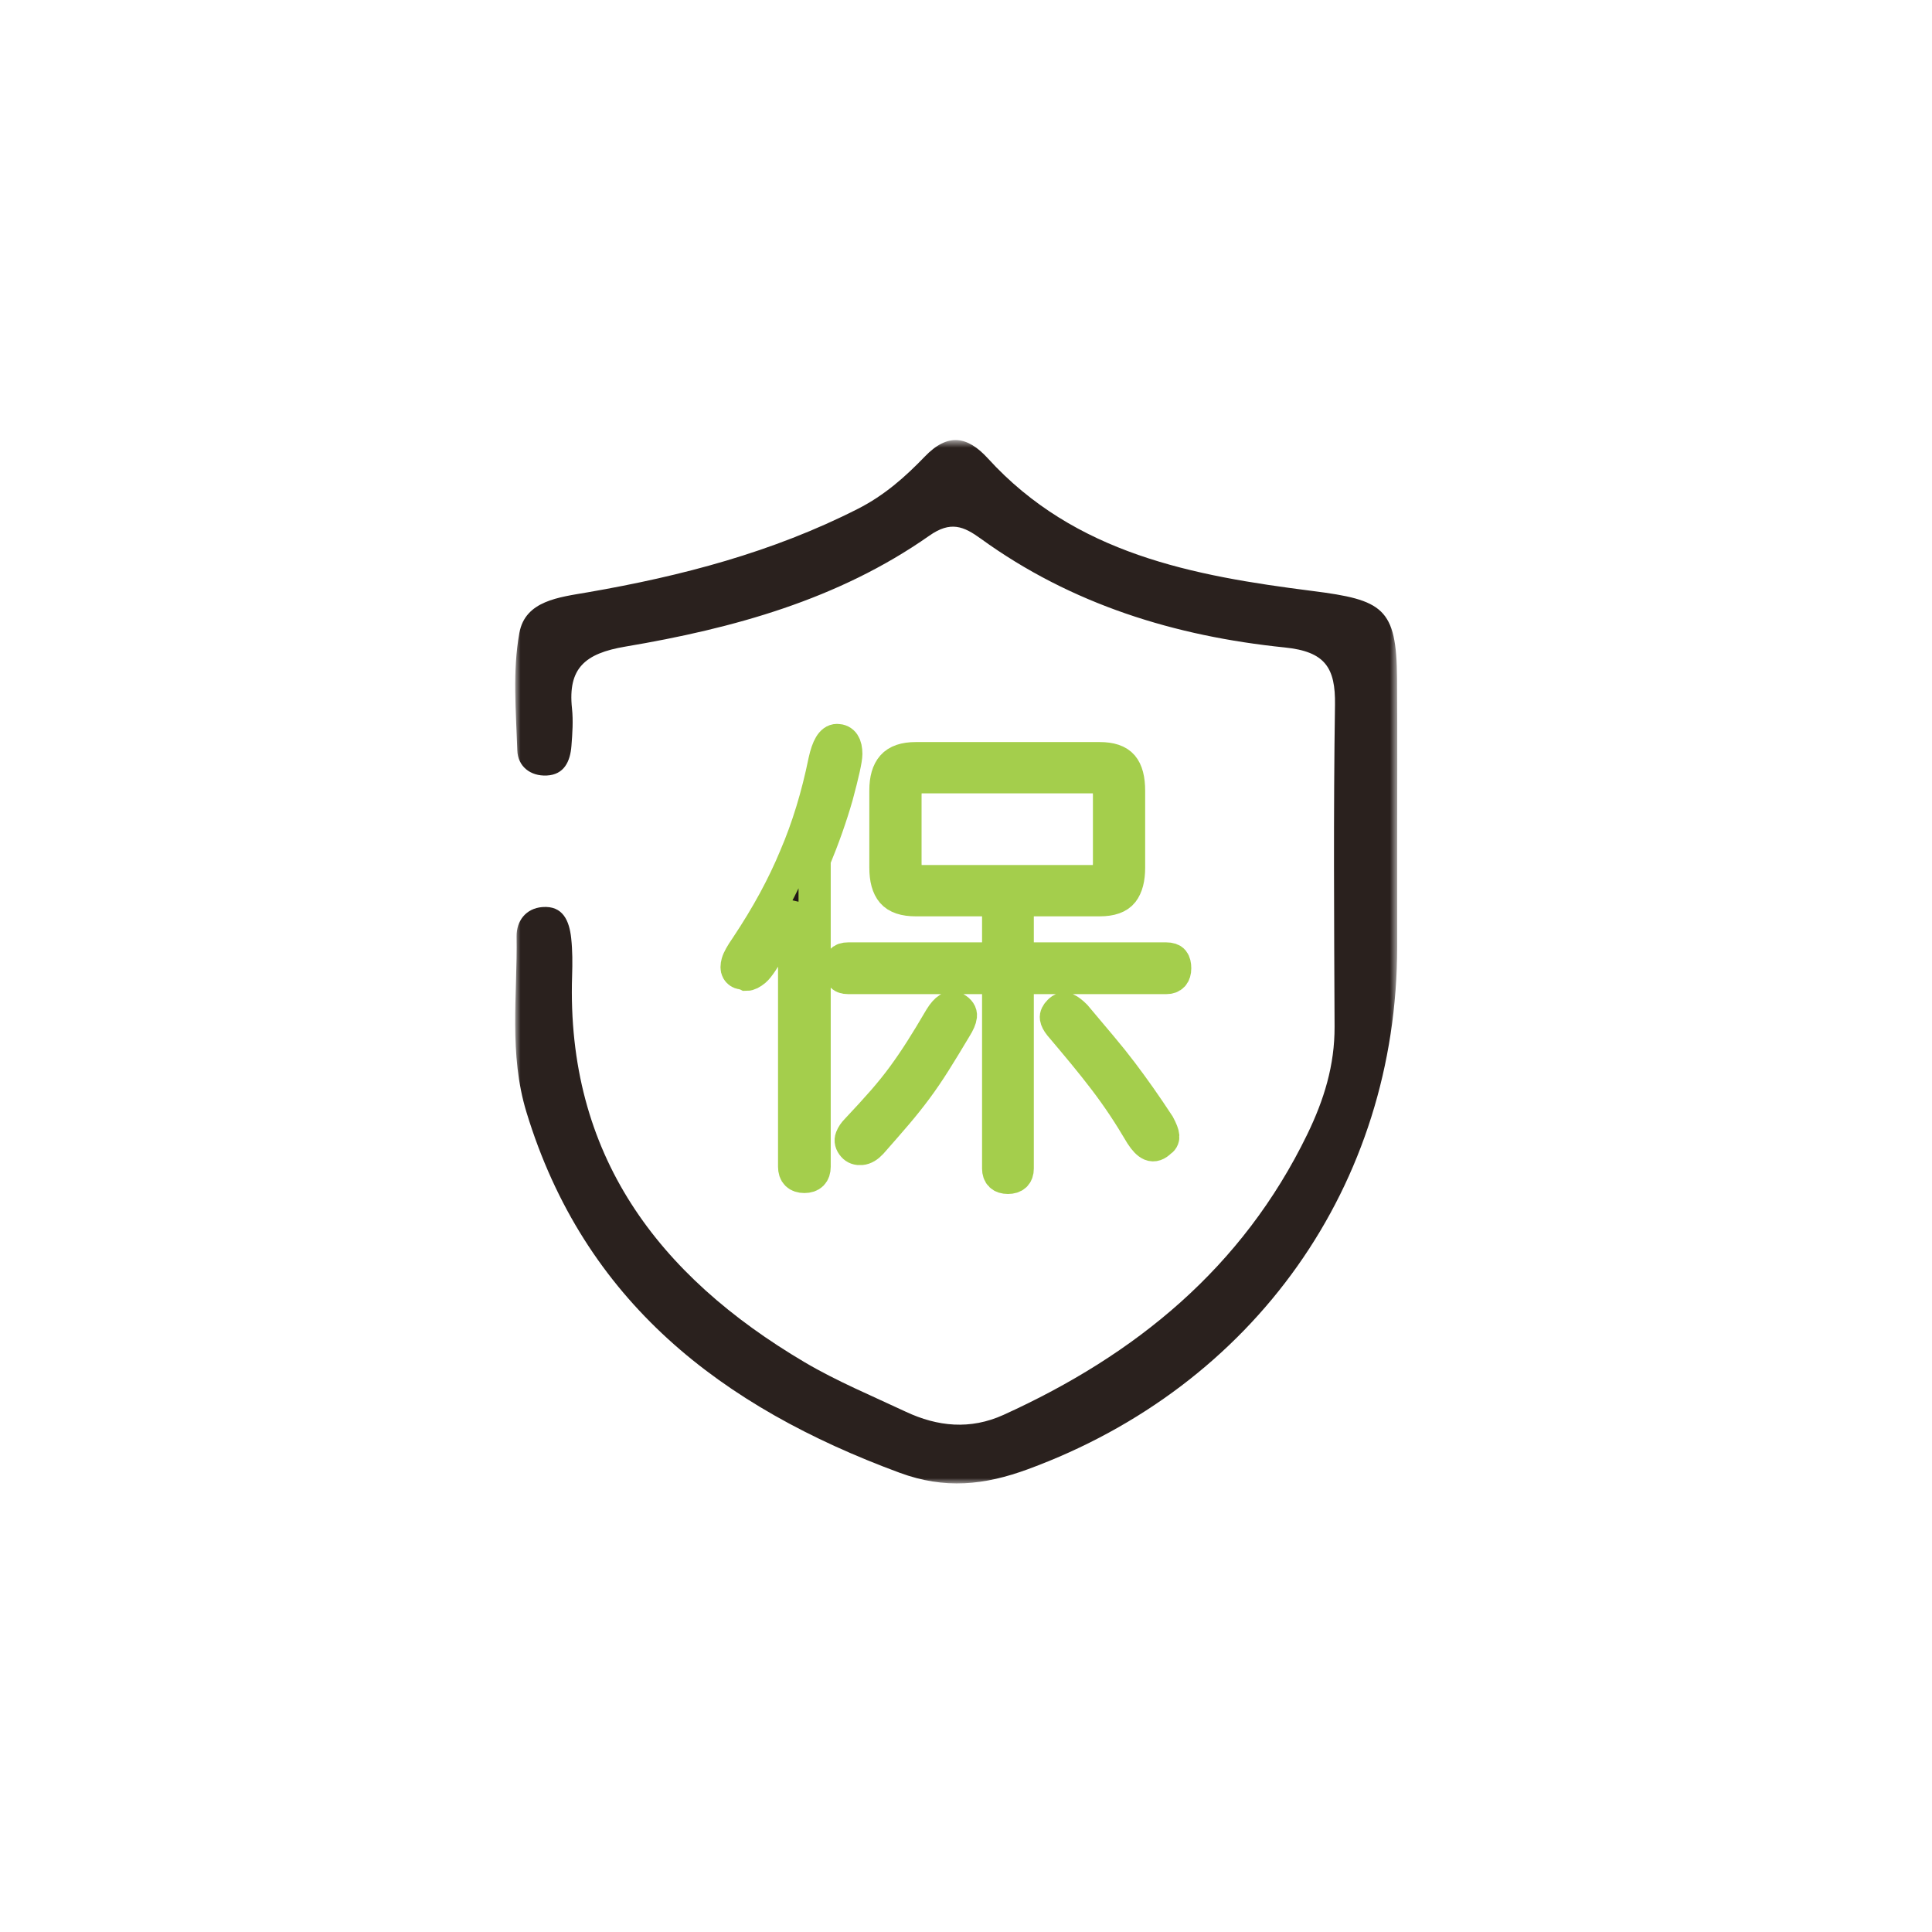
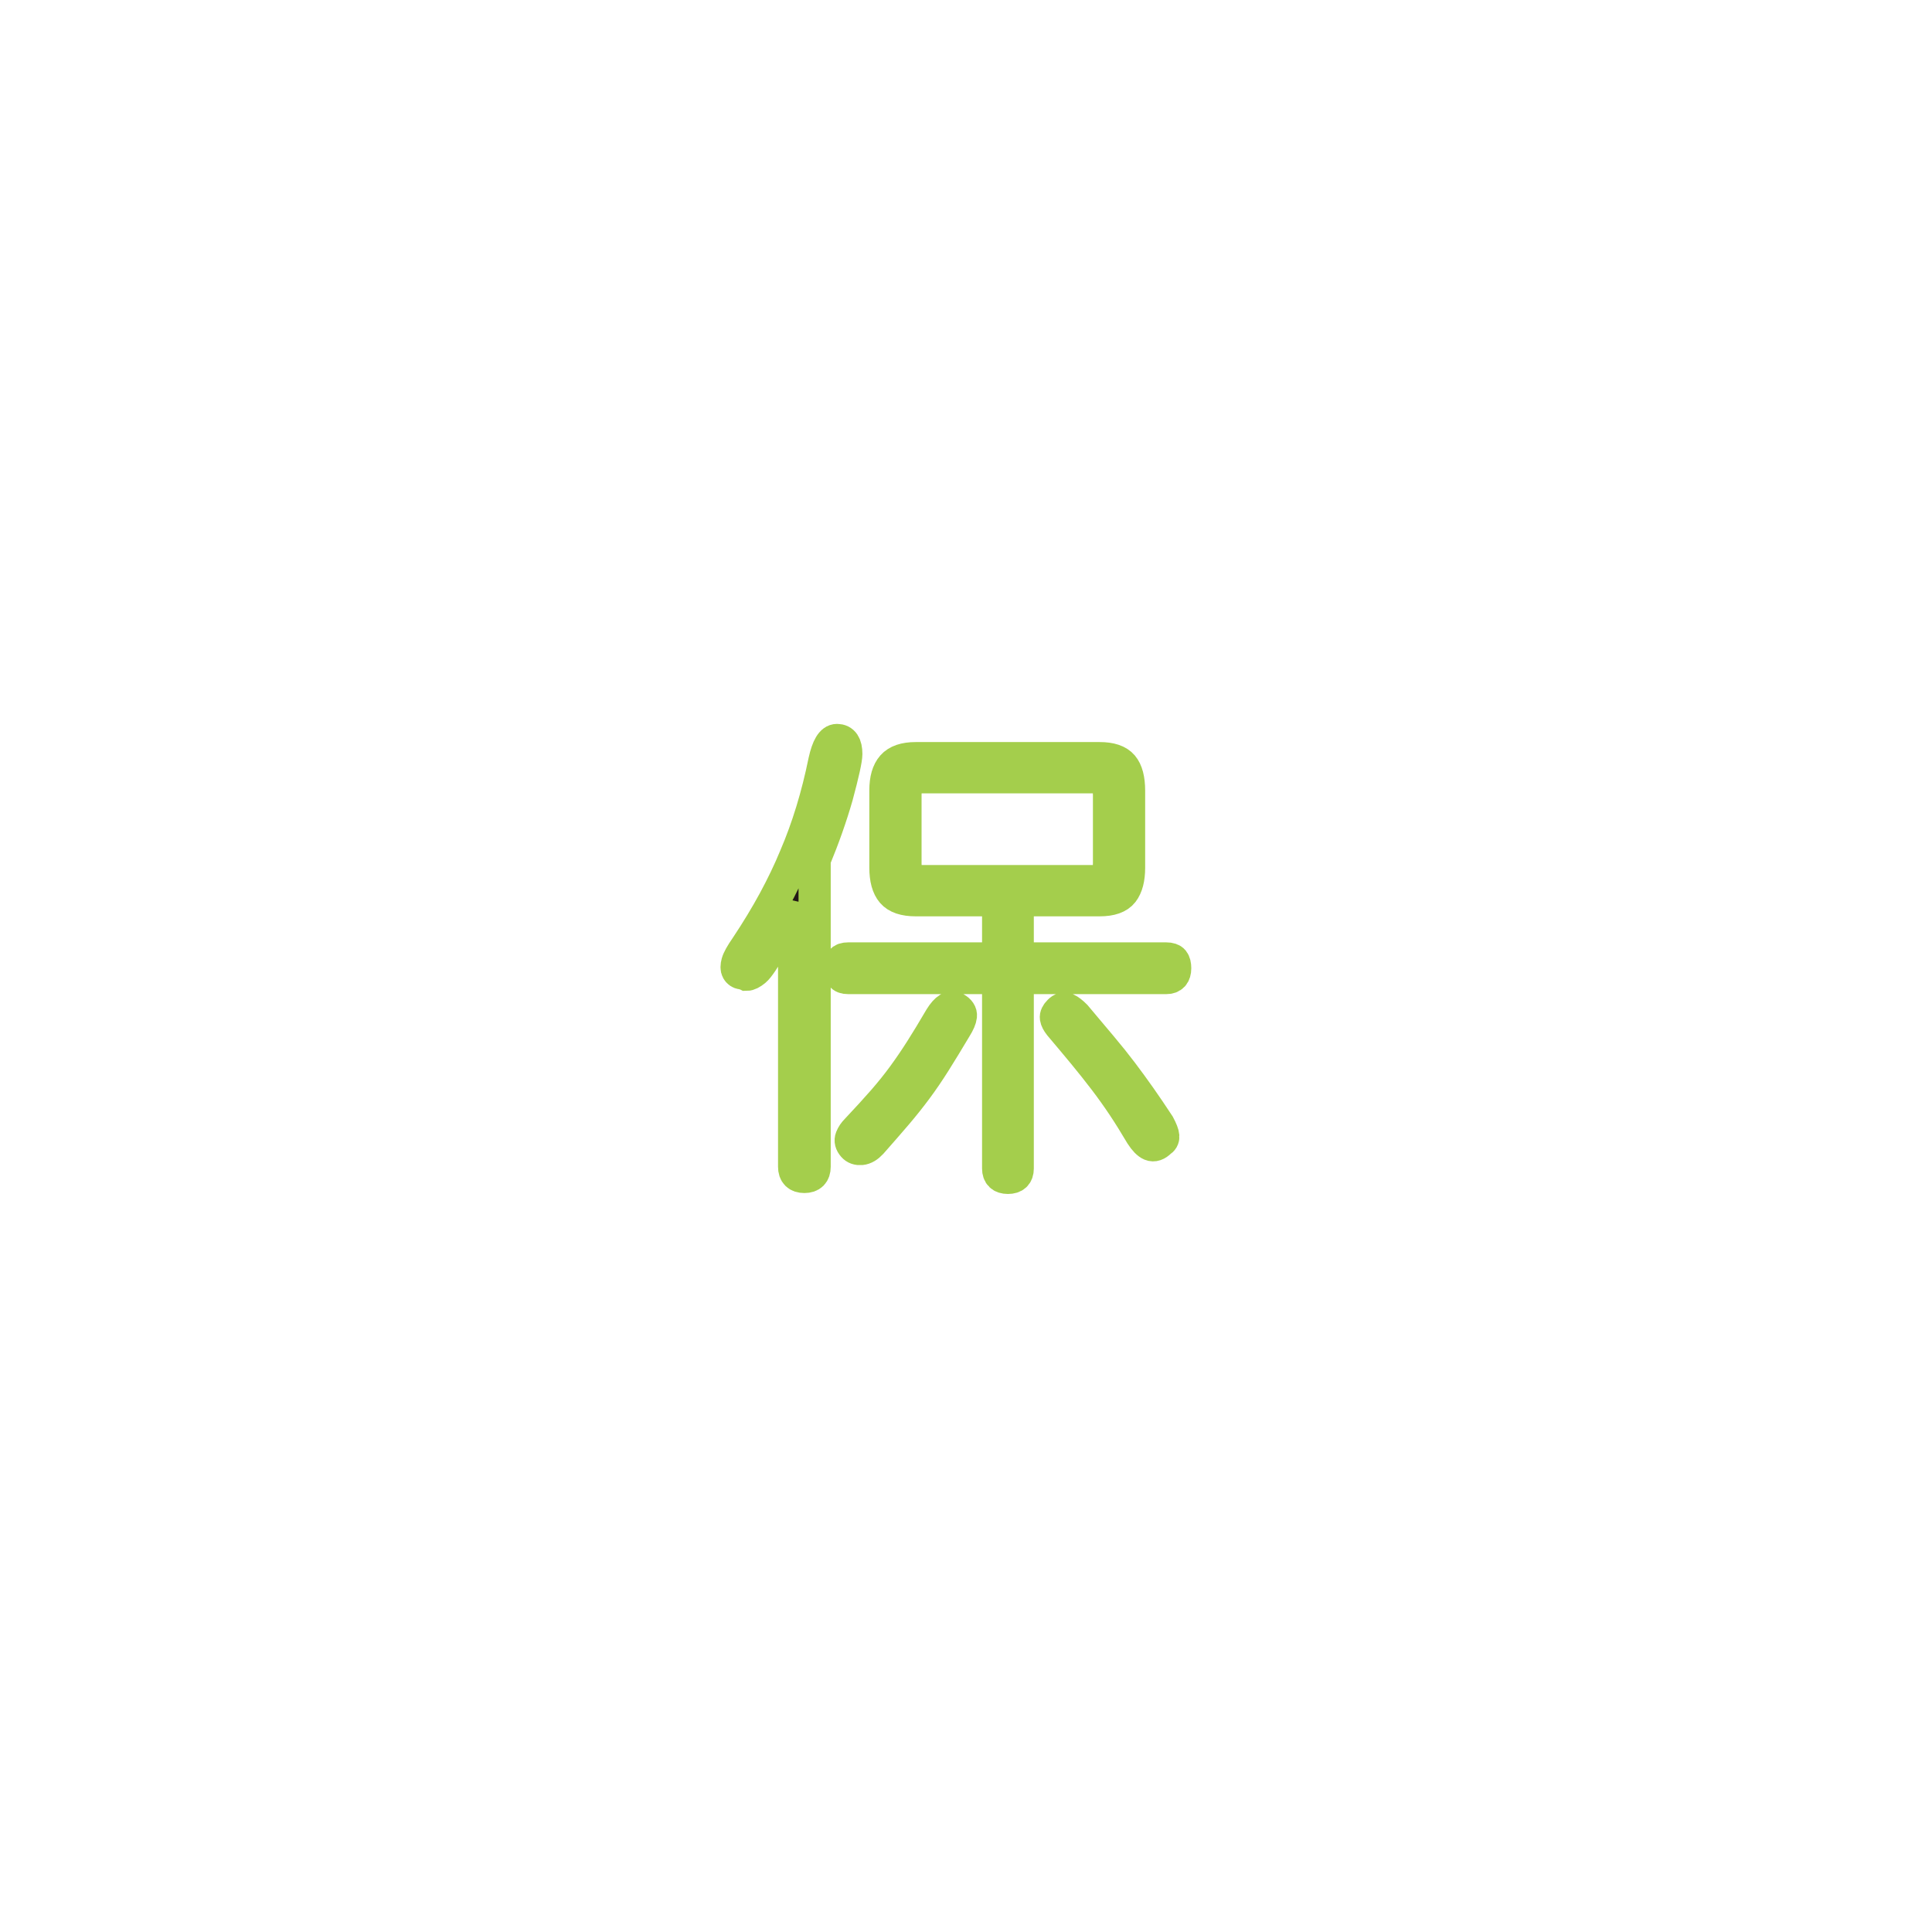
<svg xmlns="http://www.w3.org/2000/svg" xmlns:xlink="http://www.w3.org/1999/xlink" width="180px" height="180px" viewBox="0 0 180 180" version="1.1">
  <title>PC-售后服务-ic-3无忧保障-1-超长整车质保</title>
  <defs>
    <polygon id="path-1" points="0 0.794 82.18 0.794 82.18 98 0 98" />
  </defs>
  <g id="页面-1" stroke="none" stroke-width="1" fill="none" fill-rule="evenodd">
    <g id="小鹏-售后服务-PC" transform="translate(-787, -2050)">
      <g id="PC-售后服务-ic-3无忧保障-1-超长整车智保" transform="translate(787, 2050)">
        <rect id="矩形" opacity="0.404" x="0" y="0" width="180" height="180" />
        <g id="编组-19" transform="translate(48, 40.206)">
          <g id="编组">
            <mask id="mask-2" fill="white">
              <use xlink:href="#path-1" />
            </mask>
            <g id="Clip-2" />
-             <path d="M82.17,39.472 C82.173,42.304 82.173,45.136 82.173,47.968 C82.171,70.196 68.848,88.932 47.773,96.677 C43.708,98.17 40.029,98.561 35.816,97.007 C19.235,90.889 6.434,81.084 1.048,63.411 C-0.606,57.984 0.214,52.513 0.13,47.052 C0.107,45.582 1.006,44.426 2.524,44.303 C4.463,44.146 5.045,45.611 5.217,47.205 C5.342,48.36 5.34,49.536 5.302,50.7 C4.761,67.373 13.286,78.627 26.965,86.71 C29.963,88.481 33.215,89.83 36.377,91.316 C39.359,92.718 42.406,93.017 45.499,91.613 C57.813,86.021 67.753,77.912 73.793,65.482 C75.36,62.257 76.354,59.035 76.339,55.45 C76.296,45.455 76.228,35.458 76.378,25.466 C76.43,22.01 75.47,20.502 71.704,20.117 C61.493,19.073 51.836,16.108 43.39,9.989 C41.781,8.824 40.571,8.306 38.583,9.703 C30.101,15.66 20.293,18.345 10.264,20.036 C6.5,20.671 4.891,22.048 5.291,25.798 C5.414,26.948 5.33,28.131 5.239,29.291 C5.128,30.726 4.566,31.972 2.932,32.048 C1.409,32.118 0.244,31.192 0.196,29.711 C0.077,26.058 -0.257,22.312 0.388,18.765 C0.935,15.753 4.08,15.441 6.779,14.974 C15.488,13.465 23.971,11.247 31.929,7.2 C34.393,5.947 36.333,4.232 38.163,2.33 C40.292,0.118 42.119,0.395 44.053,2.516 C52.159,11.407 63.18,13.446 74.27,14.852 C80.841,15.685 82.113,16.429 82.16,22.981 C82.199,28.478 82.168,33.975 82.17,39.472" id="Fill-1" fill="#2A211E" mask="url(#mask-2)" />
          </g>
          <path d="M59.969,64.586 C59.362,63.66 58.782,62.807 58.233,62.025 C57.683,61.244 57.119,60.47 56.54,59.704 C55.961,58.937 55.318,58.134 54.61,57.295 C53.9,56.456 53.097,55.501 52.2,54.43 C51.882,54.112 51.607,53.903 51.376,53.801 C51.144,53.7 50.912,53.765 50.682,53.996 C50.449,54.228 50.349,54.438 50.378,54.626 C50.406,54.814 50.522,55.038 50.725,55.298 C51.534,56.253 52.28,57.143 52.96,57.967 C53.64,58.792 54.283,59.603 54.891,60.398 C55.499,61.194 56.077,62.004 56.627,62.828 C57.177,63.653 57.74,64.557 58.32,65.541 C58.638,66.032 58.935,66.336 59.209,66.452 C59.485,66.567 59.781,66.466 60.099,66.148 C60.301,66.032 60.396,65.866 60.381,65.649 C60.366,65.432 60.23,65.078 59.969,64.586 L59.969,64.586 Z M55.325,40.195 C55.325,40.774 55.217,41.201 55,41.476 C54.782,41.751 54.399,41.888 53.85,41.888 L37.835,41.888 C37.285,41.888 36.902,41.751 36.685,41.476 C36.468,41.201 36.36,40.774 36.36,40.195 L36.36,33.902 C36.36,33.324 36.468,32.897 36.685,32.622 C36.902,32.347 37.285,32.21 37.835,32.21 L53.85,32.21 C54.399,32.21 54.782,32.347 55,32.622 C55.217,32.897 55.325,33.324 55.325,33.902 L55.325,40.195 Z M41.047,55.559 C41.335,55.096 41.495,54.728 41.524,54.452 C41.553,54.177 41.394,53.939 41.047,53.736 C40.613,53.476 40.135,53.765 39.615,54.604 C38.92,55.791 38.305,56.803 37.77,57.642 C37.235,58.482 36.692,59.277 36.143,60.029 C35.592,60.782 34.978,61.548 34.298,62.329 C33.617,63.11 32.785,64.022 31.802,65.064 C31.571,65.294 31.405,65.541 31.303,65.801 C31.201,66.062 31.267,66.322 31.498,66.583 C31.672,66.785 31.917,66.871 32.237,66.843 C32.554,66.814 32.872,66.626 33.192,66.279 C34.088,65.266 34.868,64.369 35.534,63.588 C36.2,62.807 36.822,62.025 37.401,61.244 C37.98,60.463 38.551,59.624 39.115,58.727 C39.68,57.831 40.323,56.774 41.047,55.559 L41.047,55.559 Z M46.819,68.666 L46.819,50.915 L60.663,50.915 C61.213,50.915 61.489,50.611 61.489,50.003 C61.489,49.686 61.43,49.454 61.315,49.309 C61.198,49.165 60.982,49.092 60.663,49.092 L46.819,49.092 L46.819,43.667 L54.457,43.667 C55.499,43.667 56.215,43.414 56.606,42.908 C56.996,42.402 57.192,41.642 57.192,40.629 L57.192,33.468 C57.192,32.398 56.989,31.624 56.584,31.146 C56.178,30.669 55.47,30.43 54.457,30.43 L37.314,30.43 C36.301,30.43 35.578,30.676 35.144,31.168 C34.71,31.66 34.493,32.412 34.493,33.425 L34.493,40.629 C34.493,41.671 34.702,42.438 35.122,42.929 C35.541,43.421 36.273,43.667 37.314,43.667 L44.996,43.667 L44.996,49.092 L31.021,49.092 C30.702,49.092 30.492,49.165 30.392,49.309 C30.29,49.454 30.24,49.686 30.24,50.003 C30.24,50.293 30.29,50.518 30.392,50.676 C30.492,50.836 30.702,50.915 31.021,50.915 L44.996,50.915 L44.996,68.666 C44.996,69.244 45.3,69.534 45.907,69.534 C46.515,69.534 46.819,69.244 46.819,68.666 L46.819,68.666 Z M25.987,44.058 C25.494,45.071 24.843,46.286 24.033,47.703 C23.223,49.121 22.659,49.96 22.341,50.221 C22.023,50.481 21.762,50.611 21.56,50.611 C21.444,50.554 21.292,50.51 21.104,50.481 C20.915,50.453 20.779,50.358 20.692,50.199 C20.605,50.04 20.605,49.801 20.692,49.483 C20.779,49.165 21.053,48.673 21.517,48.007 C22.5,46.531 23.367,45.099 24.12,43.711 C24.872,42.322 25.524,40.962 26.073,39.631 C27.231,36.94 28.142,33.961 28.808,30.69 C29.097,29.388 29.488,28.737 29.98,28.737 C30.558,28.737 30.848,29.171 30.848,30.04 C30.848,30.532 30.558,31.848 29.98,33.989 C29.43,35.899 28.736,37.866 27.897,39.891 L27.897,68.492 C27.897,69.128 27.577,69.447 26.942,69.447 C26.305,69.447 25.987,69.128 25.987,68.492 L25.987,44.058 Z" id="Fill-3" fill="#231916" />
          <path d="M59.969,64.586 C59.362,63.66 58.782,62.807 58.233,62.025 C57.683,61.244 57.119,60.47 56.54,59.704 C55.961,58.937 55.318,58.134 54.61,57.295 C53.9,56.456 53.097,55.501 52.2,54.43 C51.882,54.112 51.607,53.903 51.376,53.801 C51.144,53.7 50.912,53.765 50.682,53.996 C50.449,54.228 50.349,54.438 50.378,54.626 C50.406,54.814 50.522,55.038 50.725,55.298 C51.534,56.253 52.28,57.143 52.96,57.967 C53.64,58.792 54.283,59.603 54.891,60.398 C55.499,61.194 56.077,62.004 56.627,62.828 C57.177,63.653 57.74,64.557 58.32,65.541 C58.638,66.032 58.935,66.336 59.209,66.452 C59.485,66.567 59.781,66.466 60.099,66.148 C60.301,66.032 60.396,65.866 60.381,65.649 C60.366,65.432 60.23,65.078 59.969,64.586 Z M55.325,40.195 C55.325,40.774 55.217,41.201 55,41.476 C54.782,41.751 54.399,41.888 53.85,41.888 L37.835,41.888 C37.285,41.888 36.902,41.751 36.685,41.476 C36.468,41.201 36.36,40.774 36.36,40.195 L36.36,33.902 C36.36,33.324 36.468,32.897 36.685,32.622 C36.902,32.347 37.285,32.21 37.835,32.21 L53.85,32.21 C54.399,32.21 54.782,32.347 55,32.622 C55.217,32.897 55.325,33.324 55.325,33.902 L55.325,40.195 Z M41.047,55.559 C41.335,55.096 41.495,54.728 41.524,54.452 C41.553,54.177 41.394,53.939 41.047,53.736 C40.613,53.476 40.135,53.765 39.615,54.604 C38.92,55.791 38.305,56.803 37.77,57.642 C37.235,58.482 36.692,59.277 36.143,60.029 C35.592,60.782 34.978,61.548 34.298,62.329 C33.617,63.11 32.785,64.022 31.802,65.064 C31.571,65.294 31.405,65.541 31.303,65.801 C31.201,66.062 31.267,66.322 31.498,66.583 C31.672,66.785 31.917,66.871 32.237,66.843 C32.554,66.814 32.872,66.626 33.192,66.279 C34.088,65.266 34.868,64.369 35.534,63.588 C36.2,62.807 36.822,62.025 37.401,61.244 C37.98,60.463 38.551,59.624 39.115,58.727 C39.68,57.831 40.323,56.774 41.047,55.559 Z M46.819,68.666 L46.819,50.915 L60.663,50.915 C61.213,50.915 61.489,50.611 61.489,50.003 C61.489,49.686 61.43,49.454 61.315,49.309 C61.198,49.165 60.982,49.092 60.663,49.092 L46.819,49.092 L46.819,43.667 L54.457,43.667 C55.499,43.667 56.215,43.414 56.606,42.908 C56.996,42.402 57.192,41.642 57.192,40.629 L57.192,33.468 C57.192,32.398 56.989,31.624 56.584,31.146 C56.178,30.669 55.47,30.43 54.457,30.43 L37.314,30.43 C36.301,30.43 35.578,30.676 35.144,31.168 C34.71,31.66 34.493,32.412 34.493,33.425 L34.493,40.629 C34.493,41.671 34.702,42.438 35.122,42.929 C35.541,43.421 36.273,43.667 37.314,43.667 L44.996,43.667 L44.996,49.092 L31.021,49.092 C30.702,49.092 30.492,49.165 30.392,49.309 C30.29,49.454 30.24,49.686 30.24,50.003 C30.24,50.293 30.29,50.518 30.392,50.676 C30.492,50.836 30.702,50.915 31.021,50.915 L44.996,50.915 L44.996,68.666 C44.996,69.244 45.3,69.534 45.907,69.534 C46.515,69.534 46.819,69.244 46.819,68.666 Z M25.987,44.058 C25.494,45.071 24.843,46.286 24.033,47.703 C23.223,49.121 22.659,49.96 22.341,50.221 C22.023,50.481 21.762,50.611 21.56,50.611 C21.444,50.554 21.292,50.51 21.104,50.481 C20.915,50.453 20.779,50.358 20.692,50.199 C20.605,50.04 20.605,49.801 20.692,49.483 C20.779,49.165 21.053,48.673 21.517,48.007 C22.5,46.531 23.367,45.099 24.12,43.711 C24.872,42.322 25.524,40.962 26.073,39.631 C27.231,36.94 28.142,33.961 28.808,30.69 C29.097,29.388 29.488,28.737 29.98,28.737 C30.558,28.737 30.848,29.171 30.848,30.04 C30.848,30.532 30.558,31.848 29.98,33.989 C29.43,35.899 28.736,37.866 27.897,39.891 L27.897,68.492 C27.897,69.128 27.577,69.447 26.942,69.447 C26.305,69.447 25.987,69.128 25.987,68.492 L25.987,44.058 Z" id="Stroke-5" stroke="#A4CE4C" stroke-width="3" />
        </g>
      </g>
    </g>
  </g>
</svg>